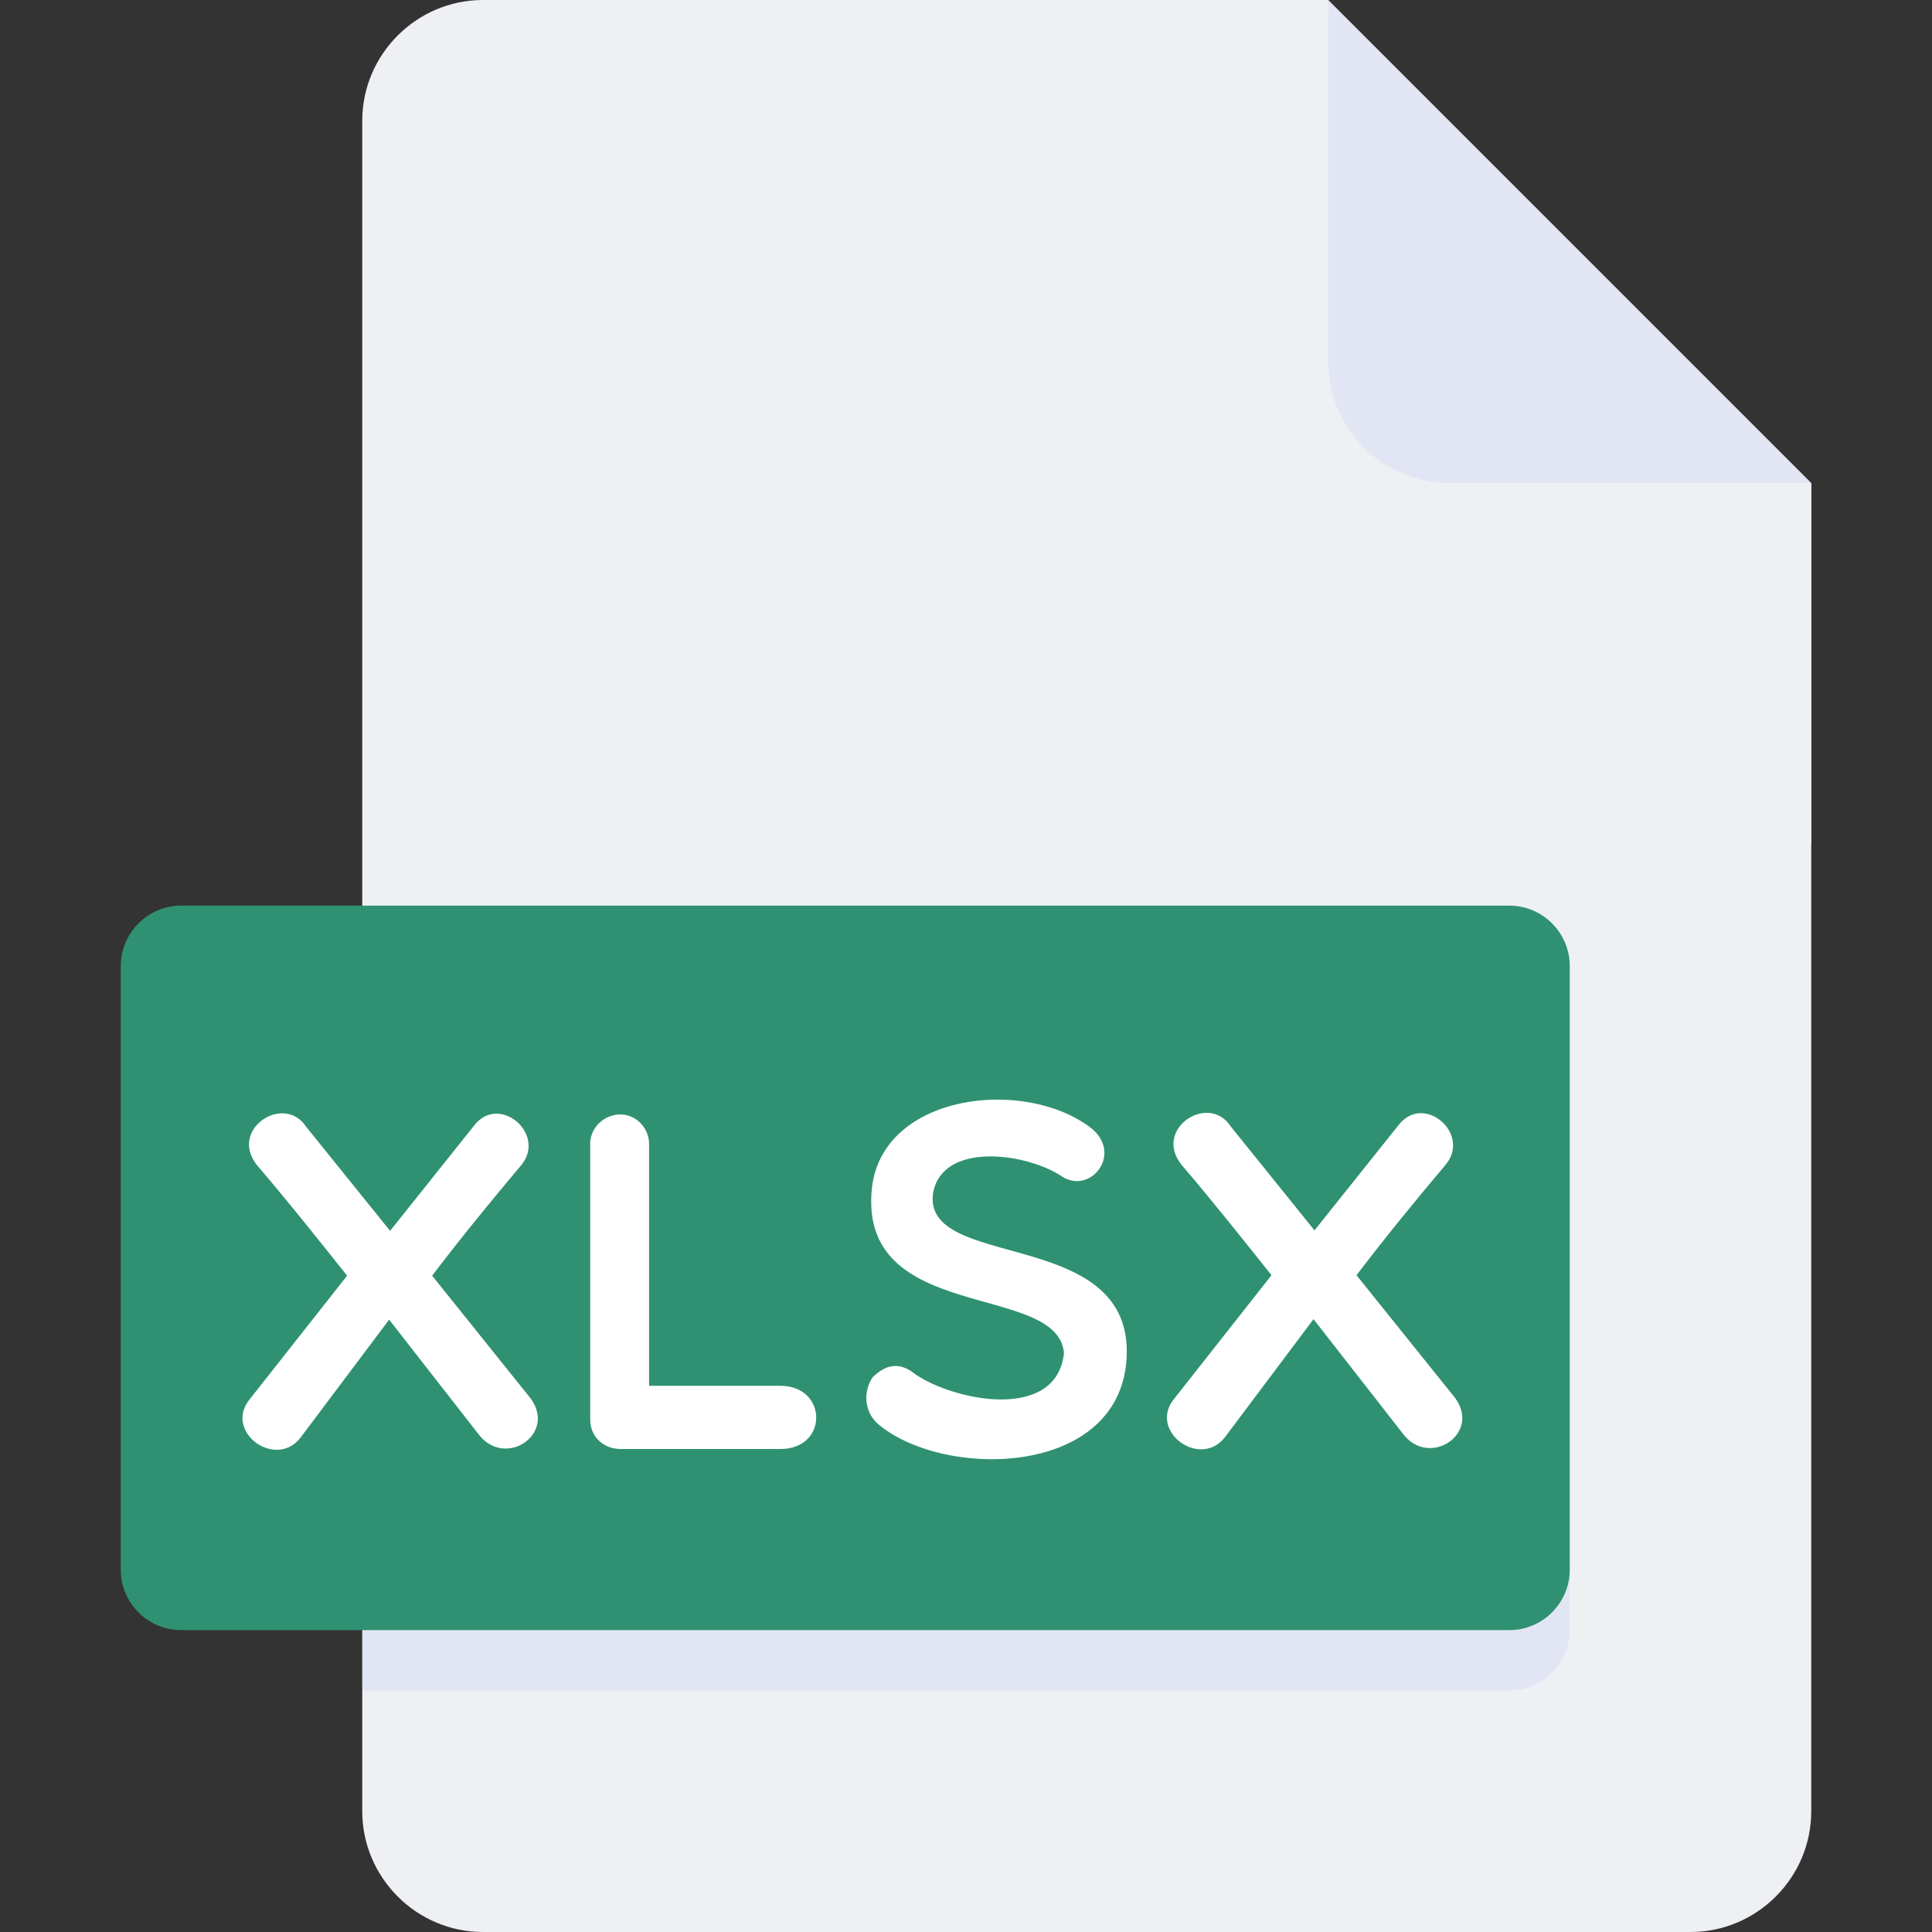
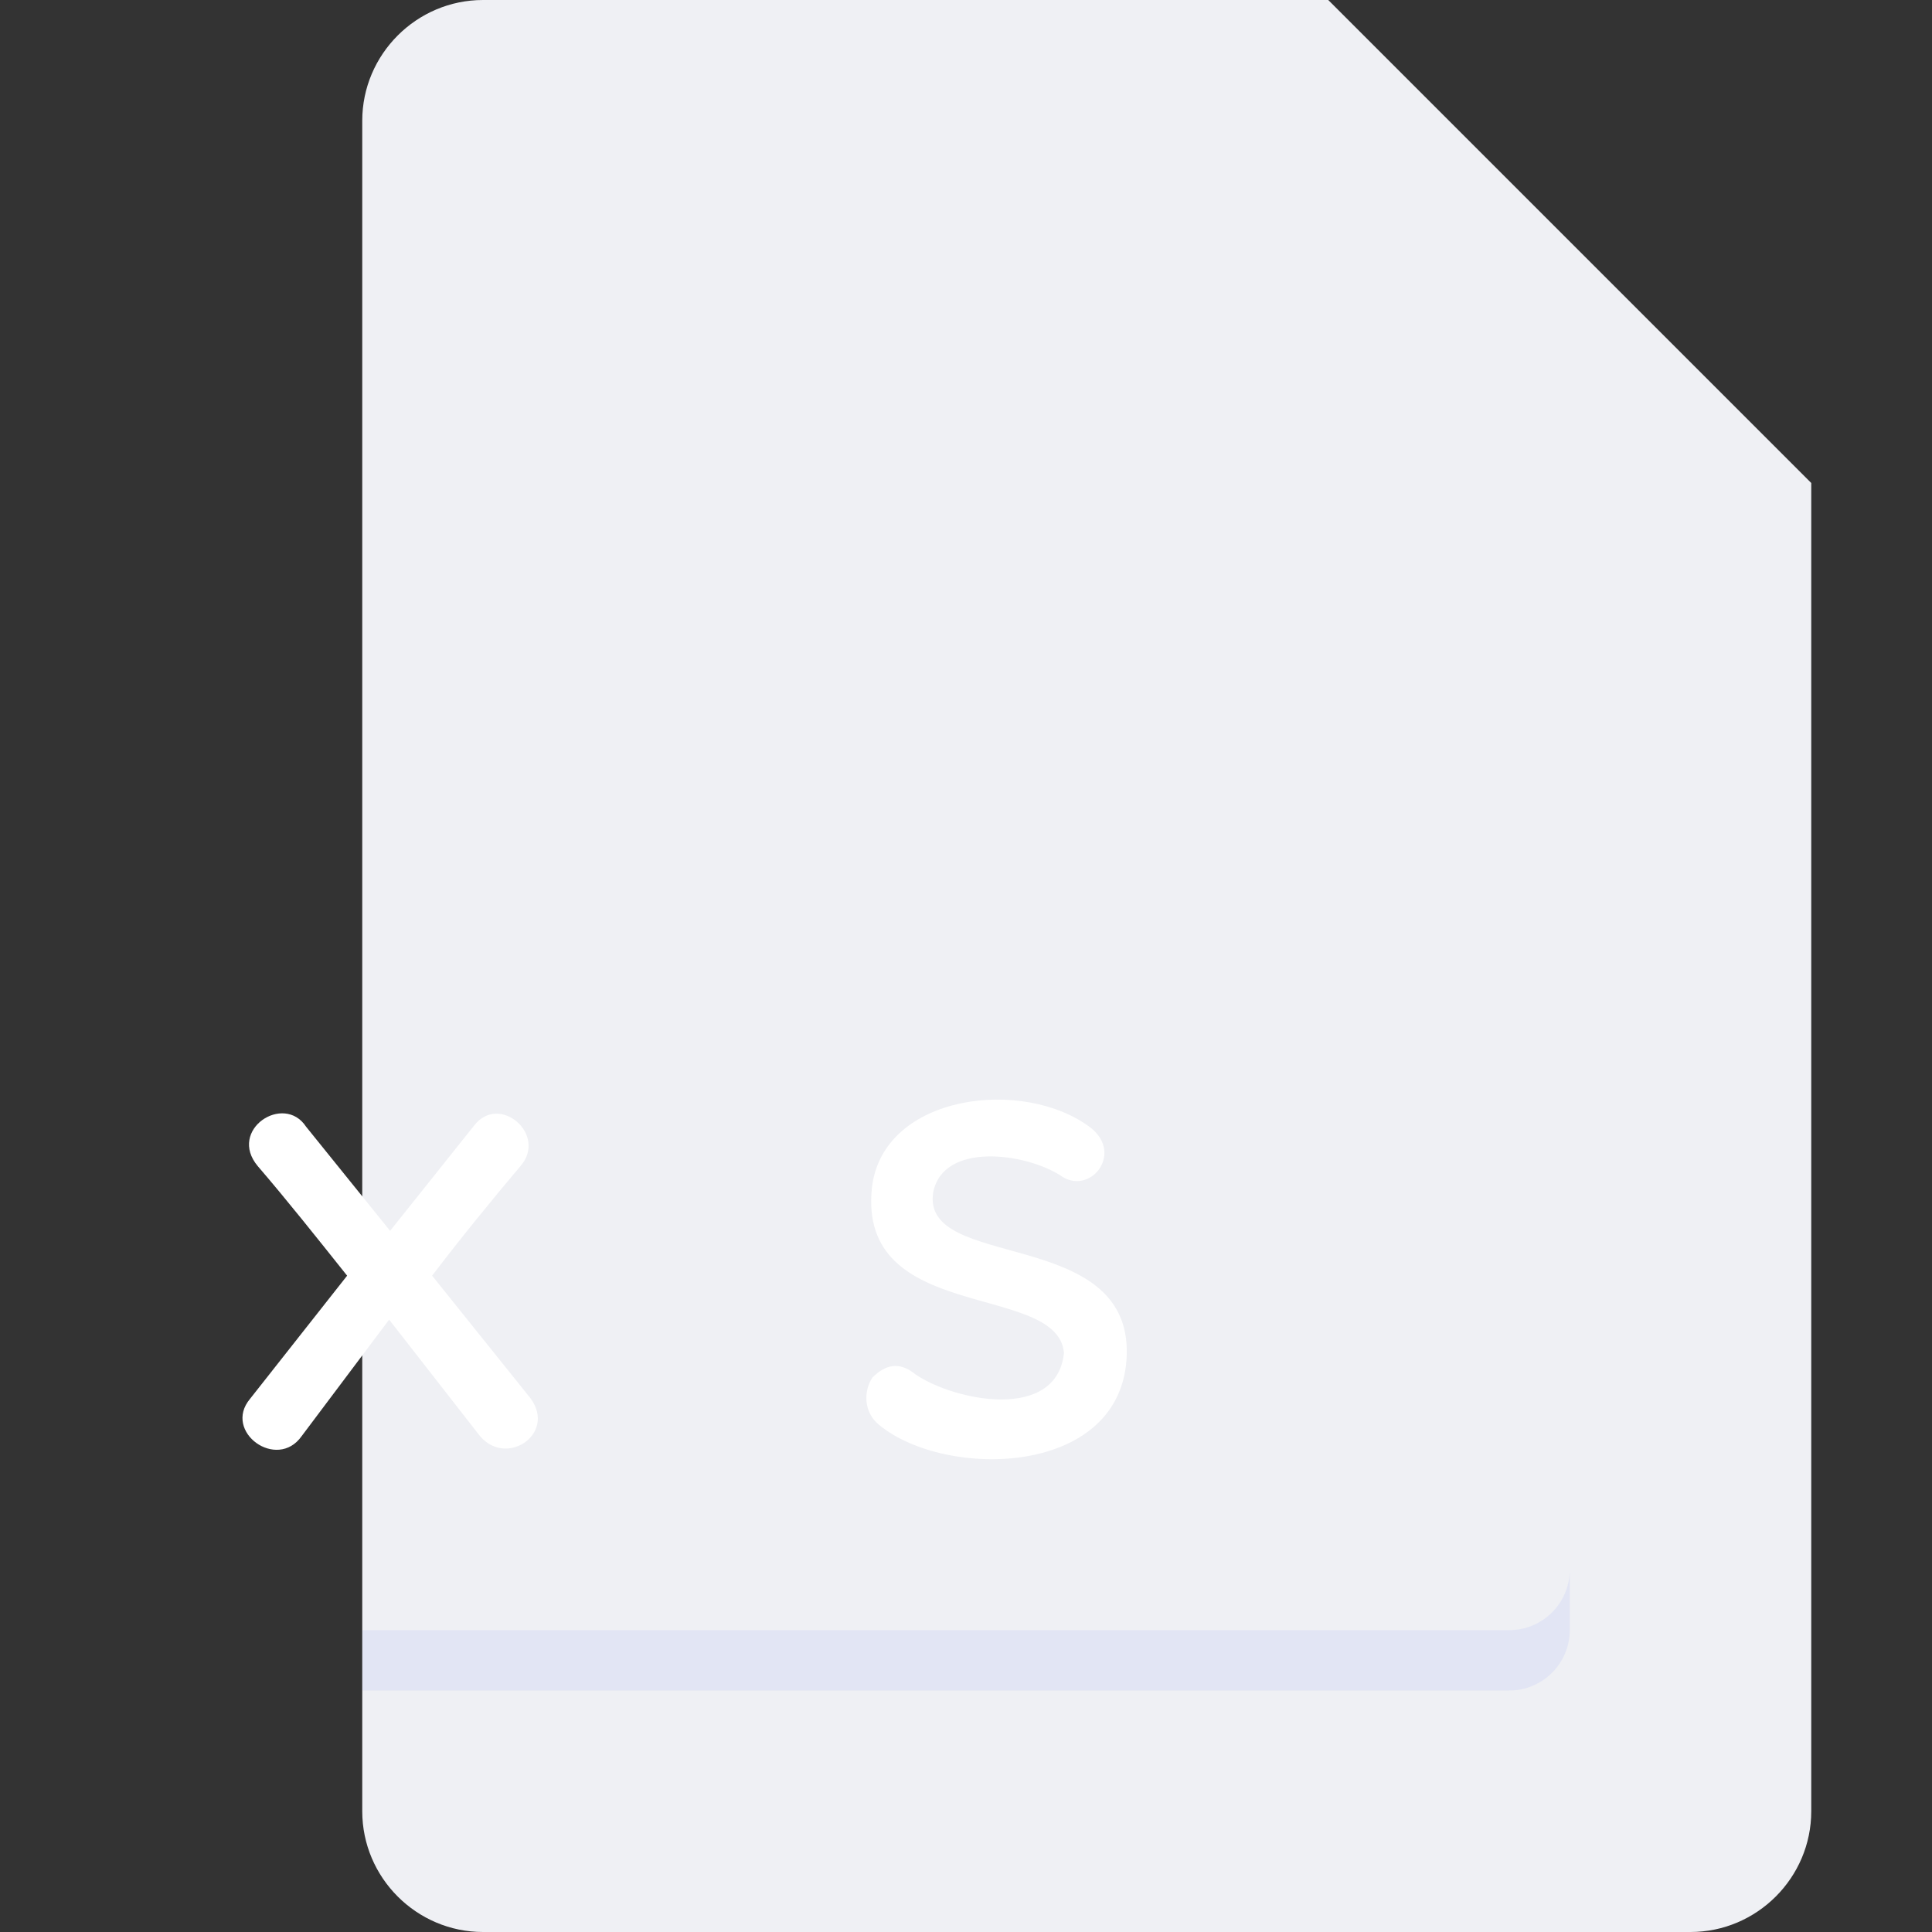
<svg xmlns="http://www.w3.org/2000/svg" width="24" height="24" viewBox="0 0 24 24" fill="none">
  <rect x="0" y="0" width="24" height="24" fill="#333333" stroke="none" />
  <path d="M6 0C5.175 0 4.5 0.675 4.5 1.5V22.5C4.5 23.325 5.175 24 6 24H21C21.825 24 22.5 23.325 22.5 22.5V6L16.5 0H6Z" fill="#EFF0F4" />
-   <path d="M18 6H22.5L16.5 0V4.5C16.5 5.325 17.175 6 18 6Z" fill="#4D68F0" fill-opacity="0.08" />
-   <path d="M22.5 10.5L18 6H22.5V10.5Z" fill="#EFF0F4" />
-   <path d="M19.5 19.5C19.5 19.913 19.163 20.25 18.75 20.25H2.25C1.837 20.25 1.5 19.913 1.5 19.5V12C1.5 11.588 1.837 11.25 2.25 11.25H18.75C19.163 11.25 19.5 11.588 19.5 12V19.5Z" fill="#2F9171" />
  <path d="M4.846 15.29L5.889 13.983C6.201 13.575 6.807 14.096 6.465 14.486C6.106 14.912 5.728 15.374 5.368 15.847L6.591 17.371C6.921 17.821 6.262 18.252 5.938 17.808L4.834 16.393L3.748 17.839C3.442 18.276 2.764 17.785 3.106 17.377L4.312 15.847C3.934 15.373 3.568 14.912 3.202 14.486C2.825 14.036 3.526 13.575 3.802 13.996L4.846 15.29Z" fill="white" />
-   <path d="M16.329 15.284L17.373 13.977C17.685 13.569 18.291 14.09 17.949 14.48C17.589 14.906 17.211 15.368 16.851 15.841L18.075 17.365C18.405 17.815 17.745 18.246 17.421 17.802L16.317 16.387L15.232 17.833C14.926 18.27 14.248 17.779 14.59 17.371L15.795 15.841C15.417 15.367 15.051 14.906 14.686 14.48C14.309 14.03 15.01 13.569 15.286 13.99L16.329 15.284Z" fill="white" />
-   <path d="M7.331 14.21C7.331 14.012 7.499 13.844 7.709 13.844C7.901 13.844 8.063 14.013 8.063 14.21V17.215H9.694C10.282 17.215 10.294 18 9.694 18H7.71C7.5 18 7.332 17.851 7.332 17.635V14.21H7.331Z" fill="white" />
  <path d="M10.832 14.75C10.97 13.586 12.726 13.377 13.554 14.013C13.962 14.342 13.53 14.864 13.17 14.6C12.726 14.319 11.719 14.187 11.593 14.809C11.431 15.793 14.039 15.23 13.997 16.826C13.955 18.349 11.749 18.384 10.921 17.701C10.722 17.539 10.729 17.276 10.837 17.113C10.993 16.957 11.166 16.904 11.371 17.072C11.862 17.407 13.128 17.659 13.217 16.807C13.14 15.92 10.646 16.453 10.832 14.75Z" fill="white" />
  <path d="M18.75 20.25H4.5V21H18.75C19.163 21 19.5 20.663 19.5 20.25V19.5C19.5 19.913 19.163 20.25 18.75 20.25Z" fill="#4D68F0" fill-opacity="0.08" />
</svg>